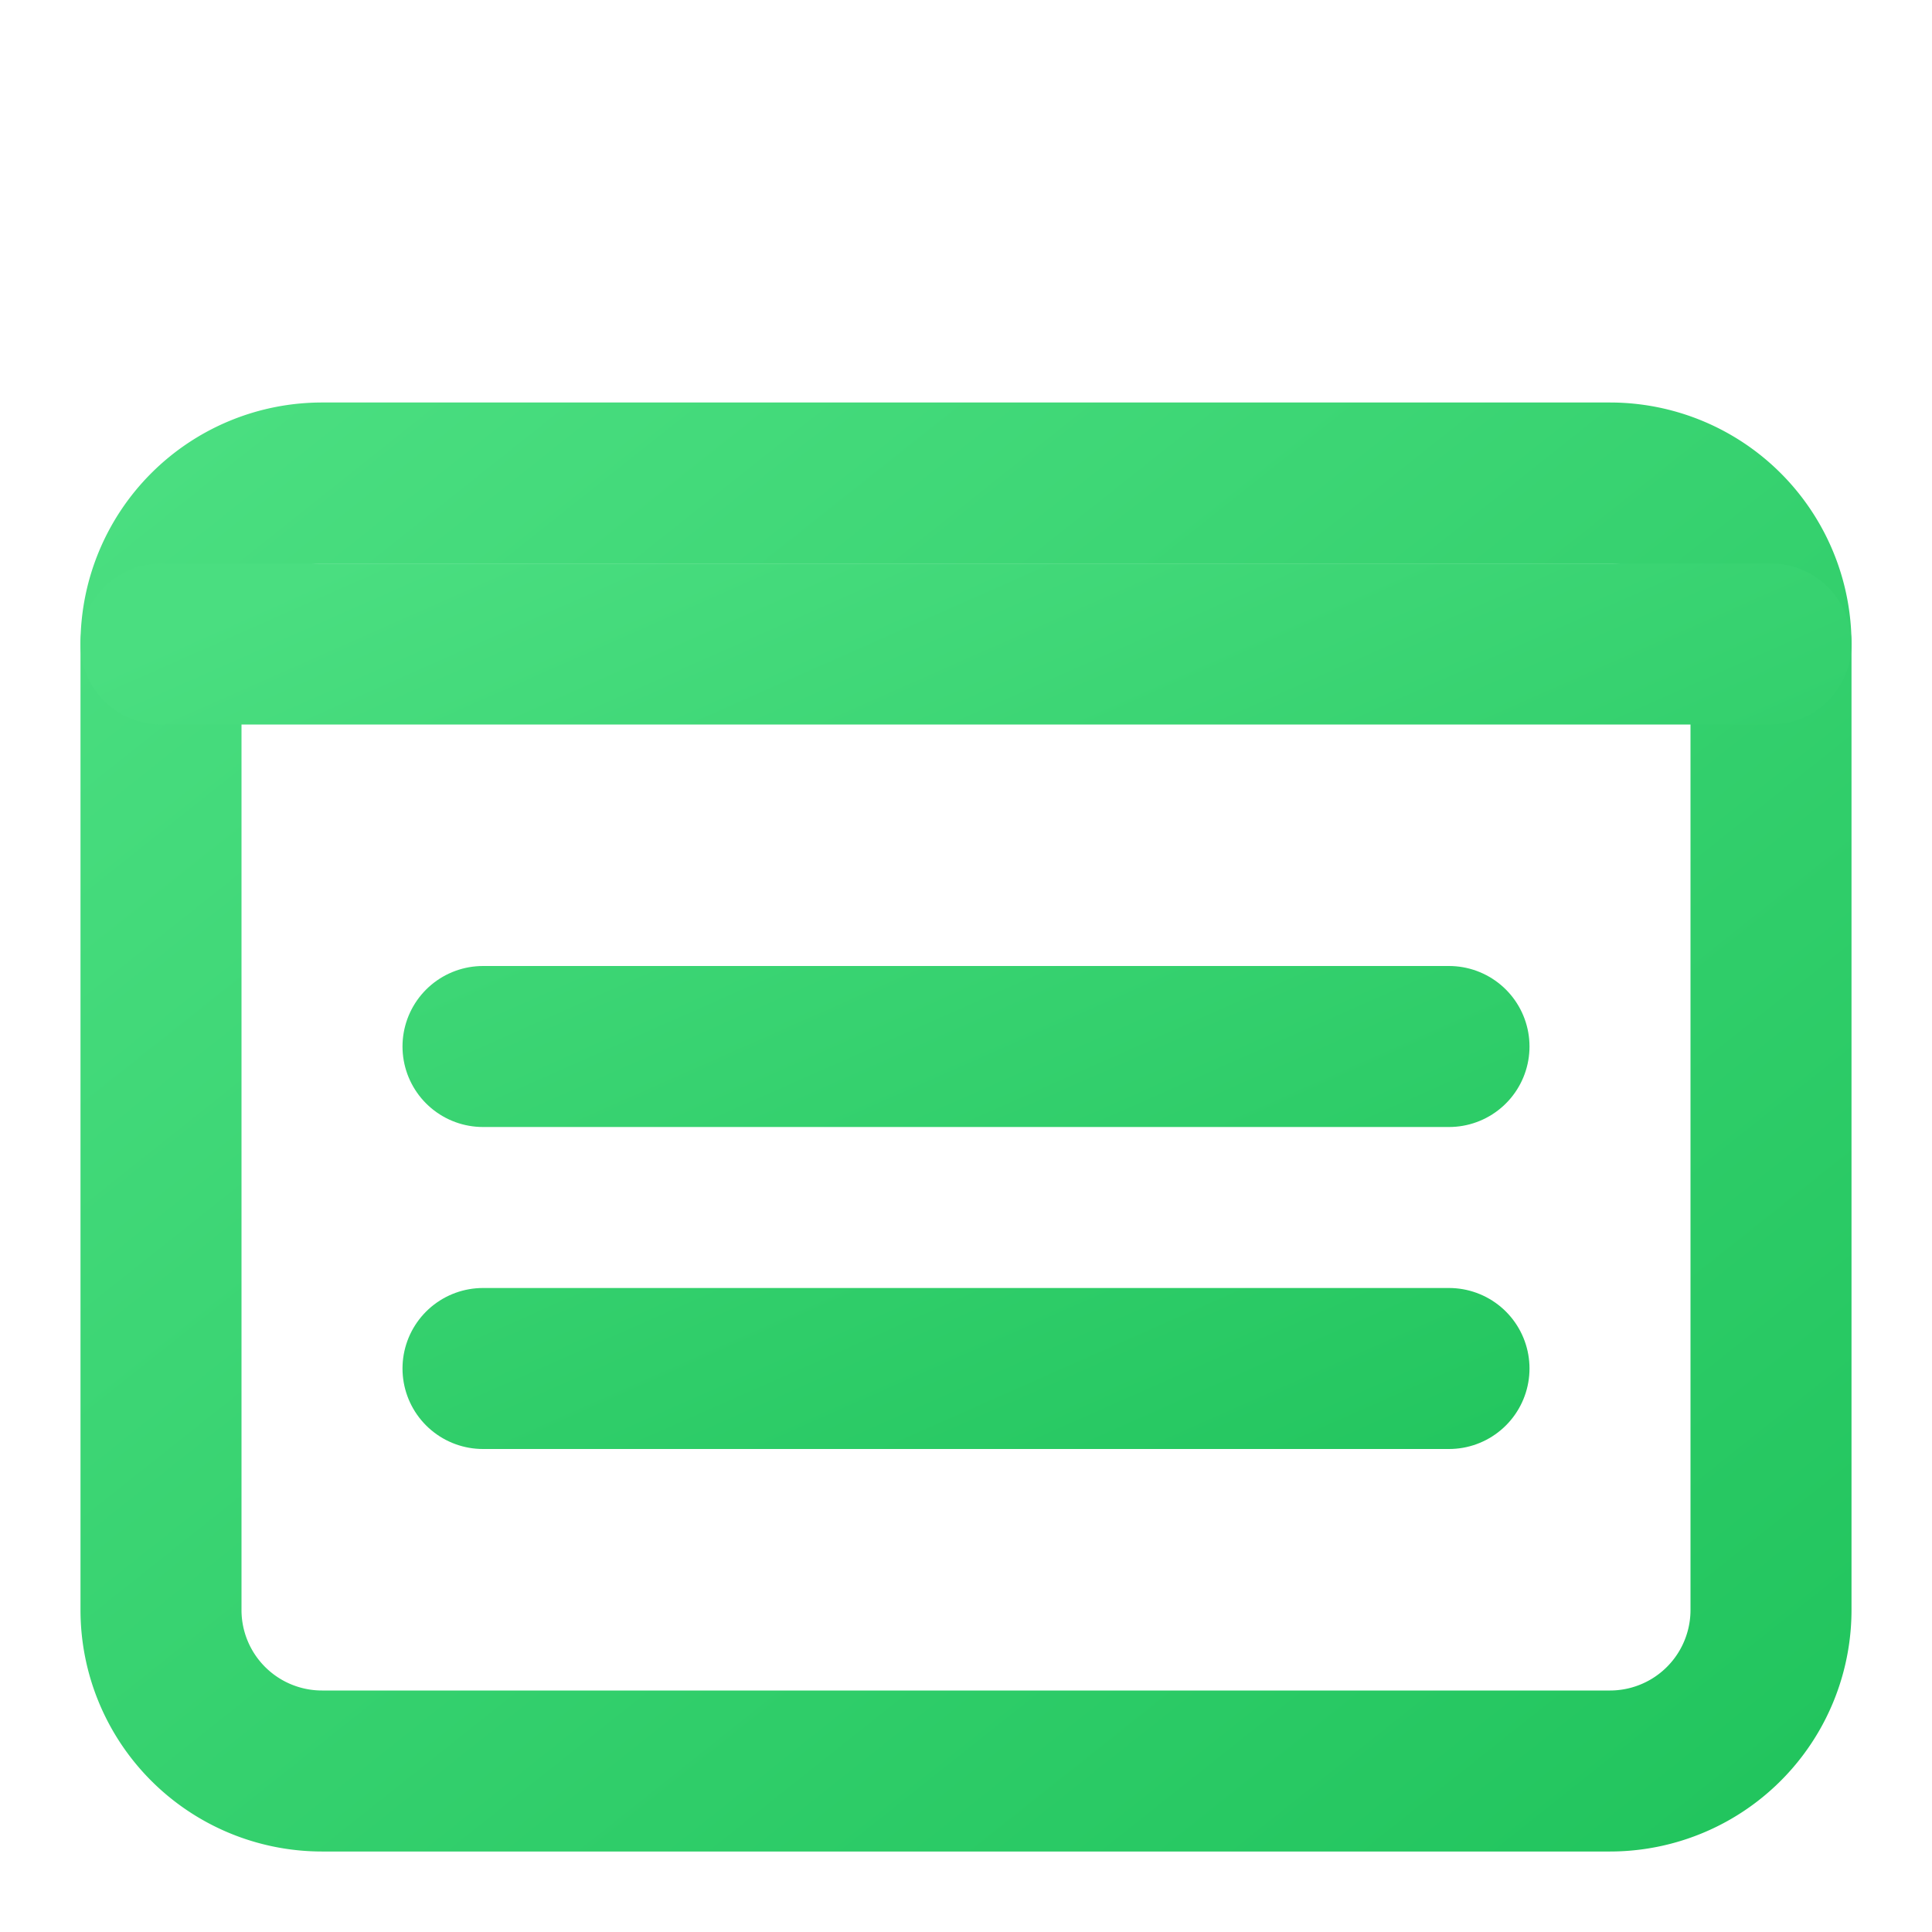
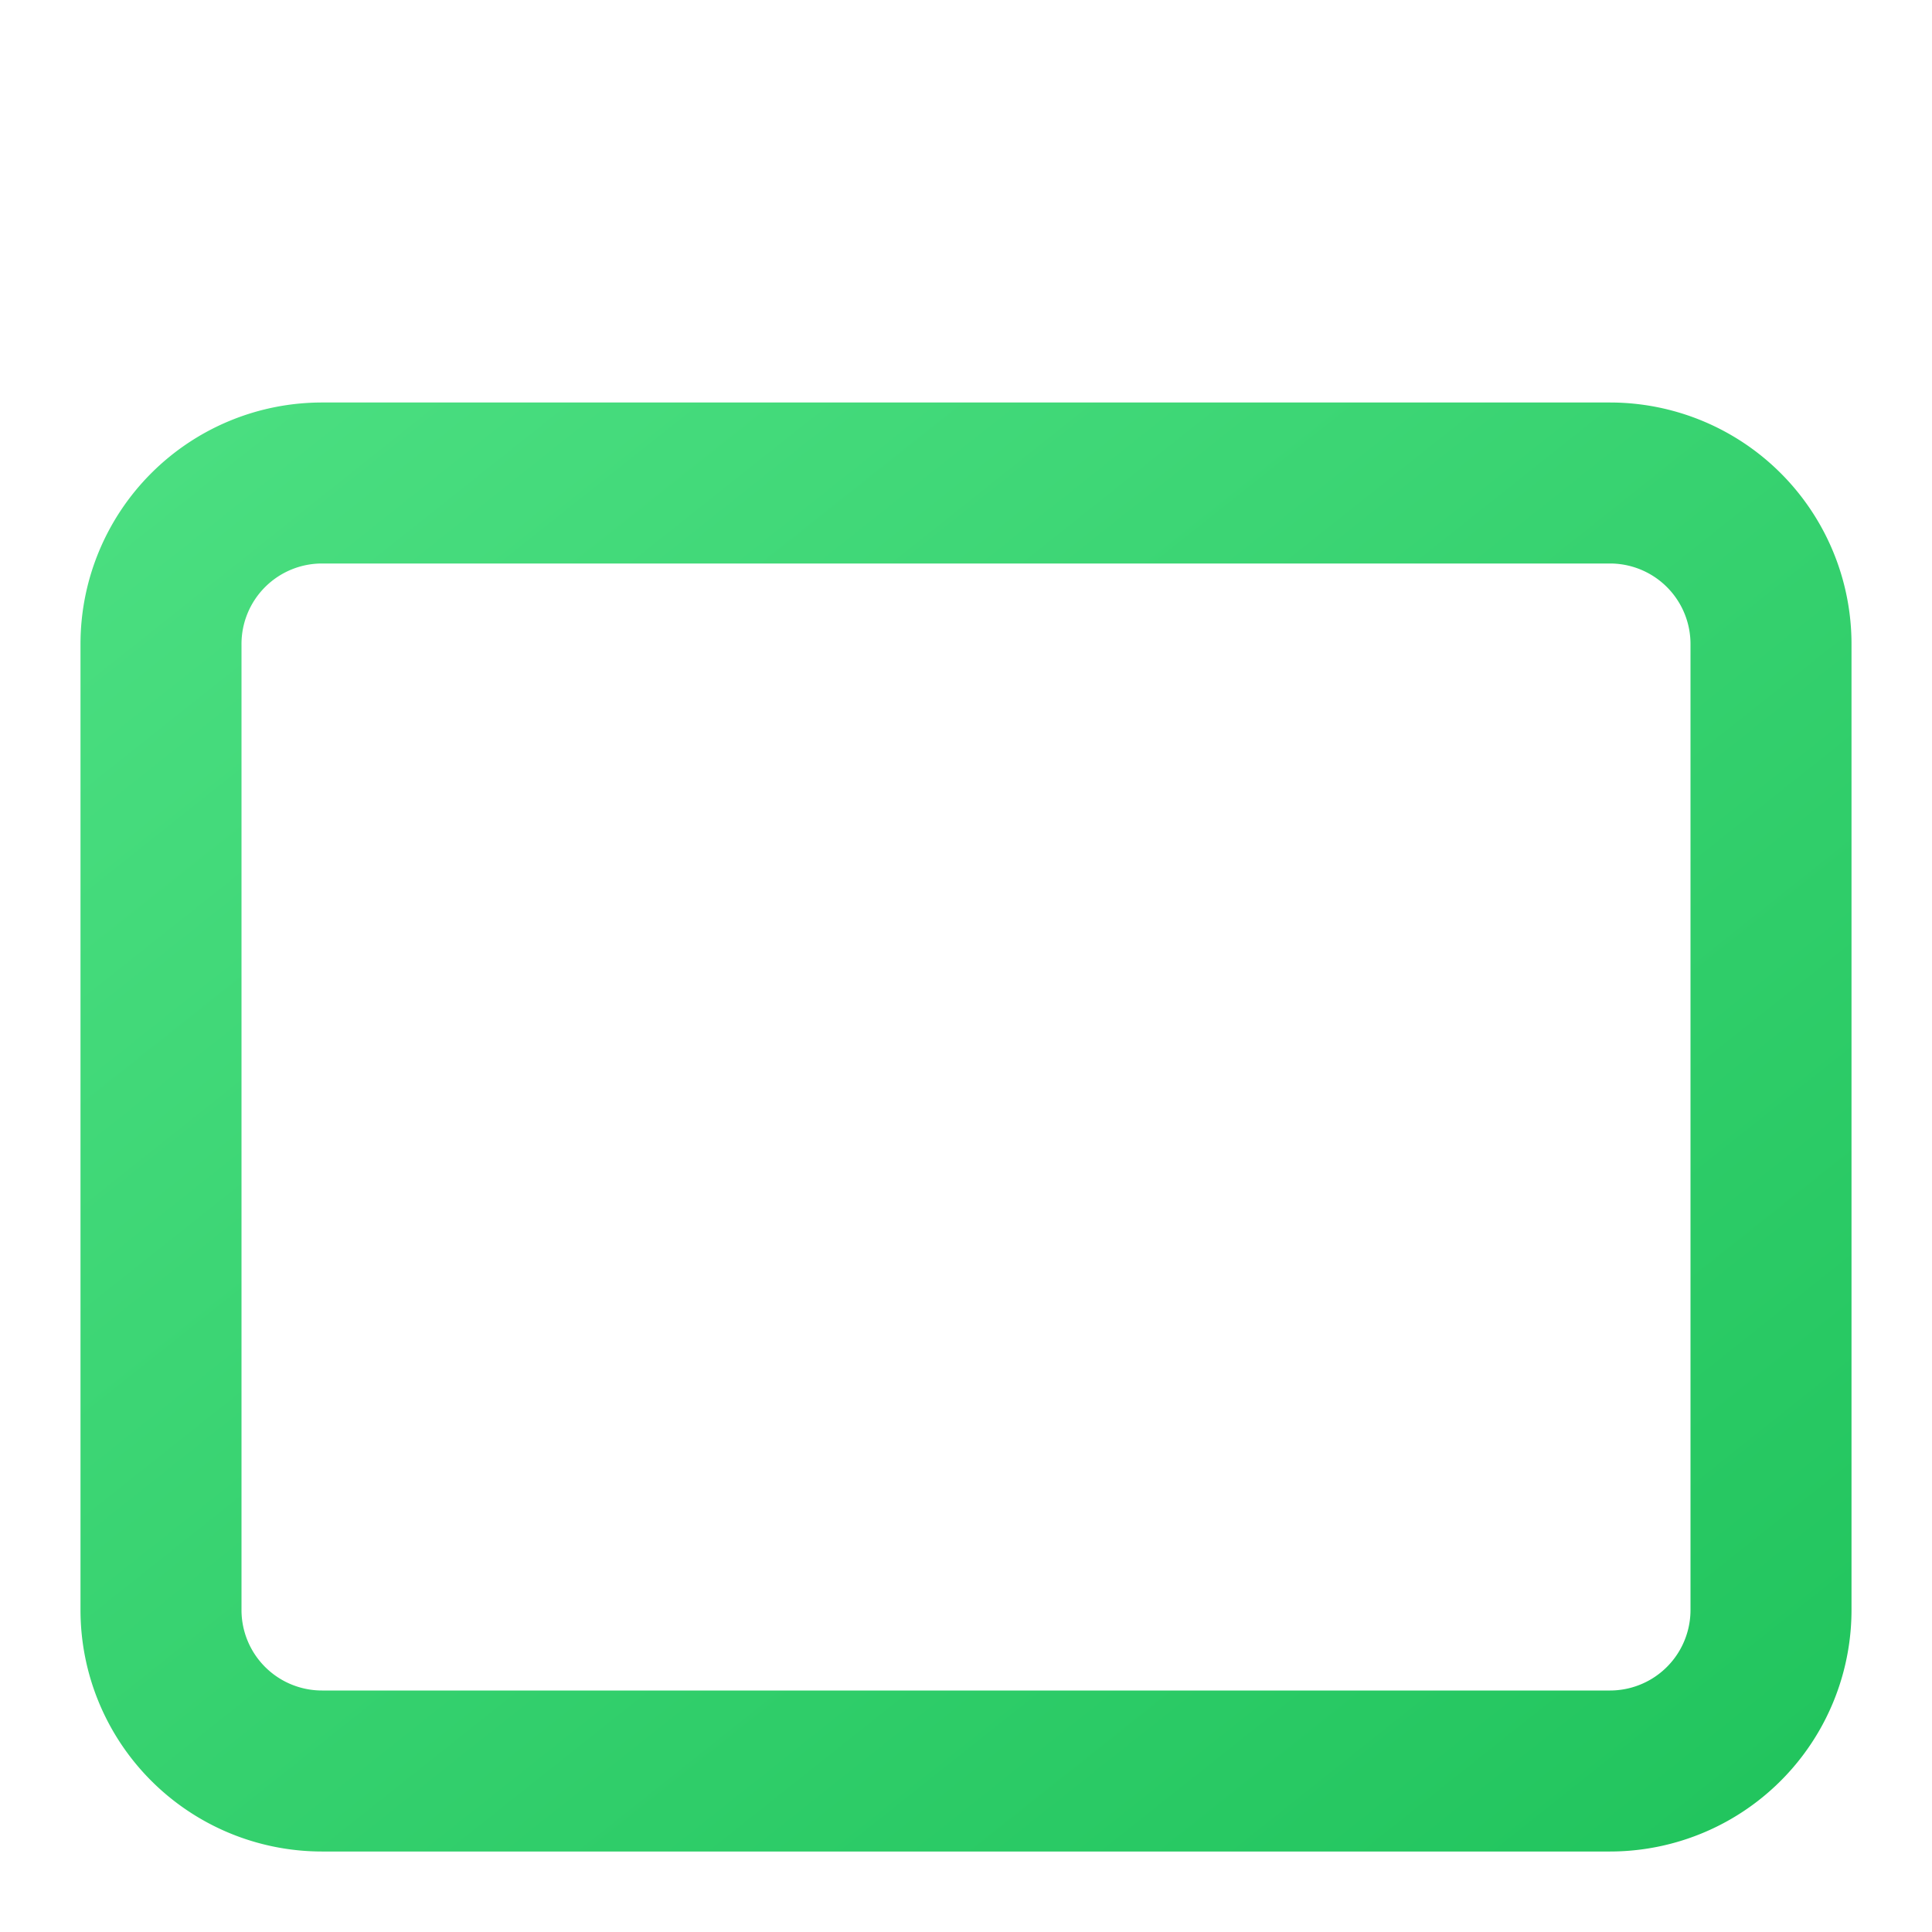
<svg xmlns="http://www.w3.org/2000/svg" width="256" height="256" viewBox="0 0 24 24" fill="none">
  <defs>
    <linearGradient id="gradient" x1="0%" y1="0%" x2="100%" y2="100%">
      <stop offset="0%" style="stop-color:#4ade80" />
      <stop offset="100%" style="stop-color:#22c55e" />
    </linearGradient>
  </defs>
-   <path d="M2 20V8a2 2 0 0 1 2-2h16a2 2 0 0 1 2 2v12a2 2 0 0 1-2 2H4a2 2 0 0 1-2-2Z" stroke="url(#gradient)" stroke-width="2" stroke-linecap="round" stroke-linejoin="round" />
-   <path d="M6 17h12M6 13h12M2 8h20" stroke="url(#gradient)" stroke-width="2" stroke-linecap="round" stroke-linejoin="round" />
+   <path d="M2 20V8a2 2 0 0 1 2-2h16a2 2 0 0 1 2 2v12a2 2 0 0 1-2 2H4a2 2 0 0 1-2-2" stroke="url(#gradient)" stroke-width="2" stroke-linecap="round" stroke-linejoin="round" />
</svg>